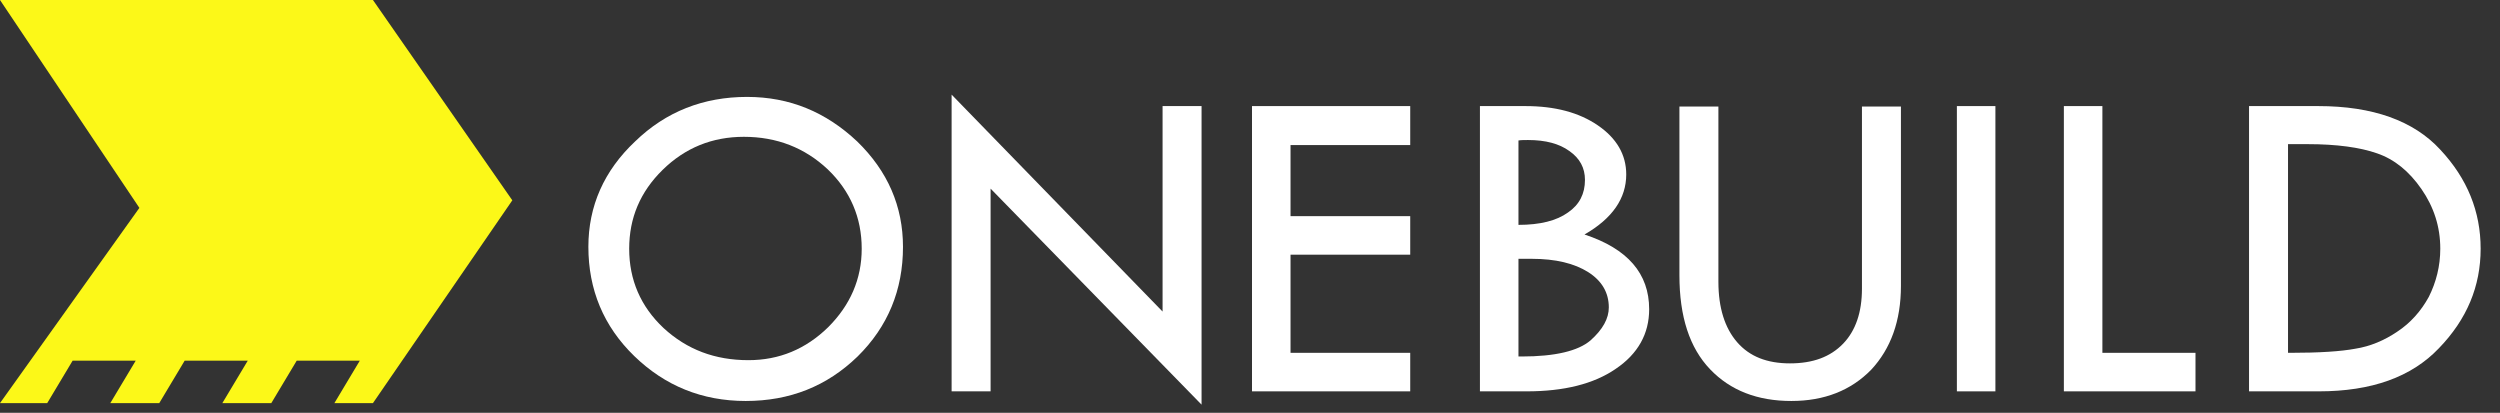
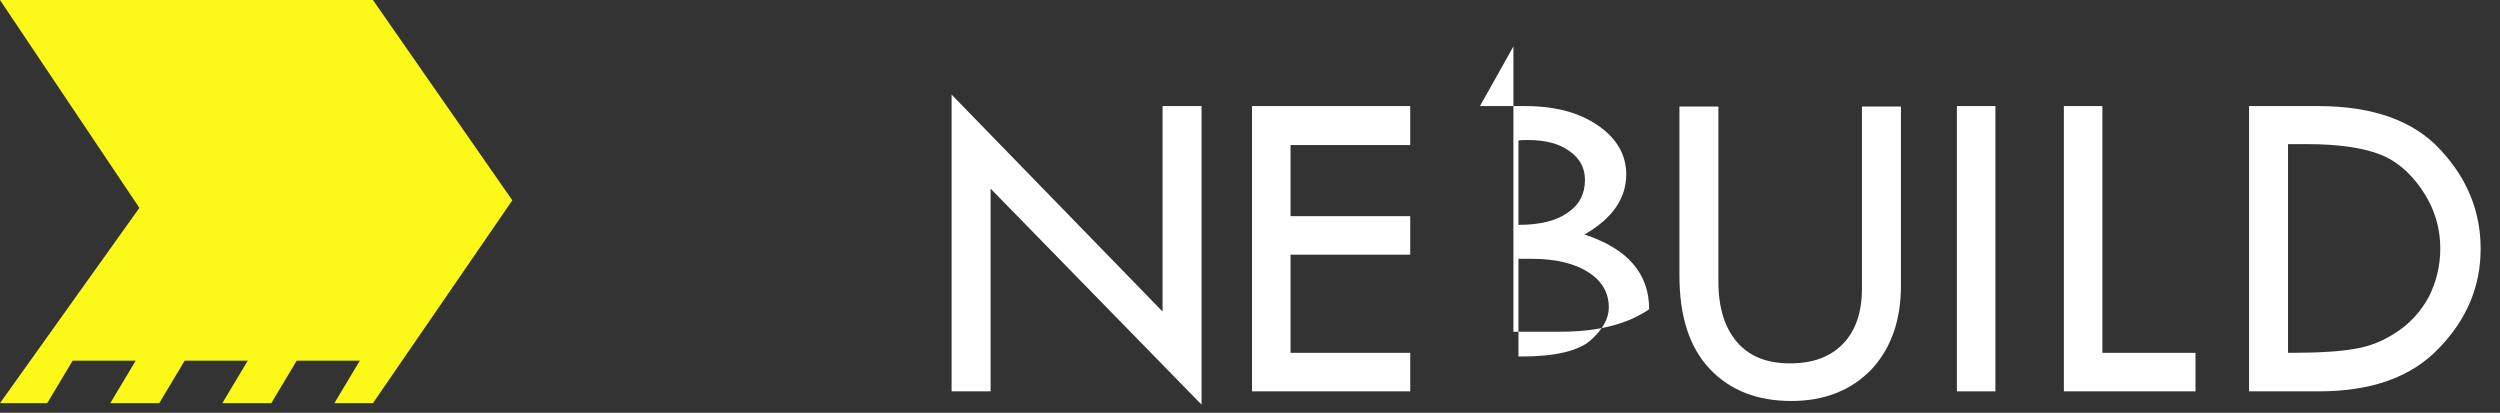
<svg xmlns="http://www.w3.org/2000/svg" width="100%" height="100%" viewBox="0 0 321 53" version="1.1" xml:space="preserve" style="fill-rule:evenodd;clip-rule:evenodd;stroke-linejoin:round;stroke-miterlimit:2;">
  <rect x="0" y="0" width="321" height="53" fill="#333333" stroke="none" />
  <g id="logo_footer">
    <path d="M42.934,51.763l3.264,-5.452l-8.1,0l-3.264,5.452l-6.286,-0l3.264,-5.452l-8.1,0l-3.264,5.452l-6.286,-0l3.264,-5.452l-8.1,0l-3.264,5.452l-6.062,-0l17.897,-25.071l-17.897,-26.692l47.886,0l17.897,25.722l-17.897,26.041l-4.952,-0Z" style="fill:#fcf818;" />
    <g transform="matrix(0.287,0,0,0.287,-1334.06,-144.799)">
      <g transform="matrix(205.182,0,0,205.182,4903.52,679.61)">
-         <path d="M0.039,-0.315c0,-0.089 0.034,-0.166 0.102,-0.23c0.067,-0.065 0.149,-0.097 0.244,-0.097c0.093,0 0.172,0.033 0.24,0.097c0.067,0.065 0.1,0.142 0.1,0.23c0,0.094 -0.033,0.174 -0.099,0.239c-0.067,0.065 -0.148,0.097 -0.244,0.097c-0.095,-0 -0.176,-0.033 -0.243,-0.098c-0.067,-0.065 -0.1,-0.145 -0.1,-0.238Zm0.596,0.004c-0,-0.068 -0.025,-0.126 -0.074,-0.173c-0.05,-0.047 -0.111,-0.071 -0.183,-0.071c-0.069,0 -0.128,0.024 -0.177,0.072c-0.049,0.048 -0.073,0.105 -0.073,0.172c-0,0.068 0.025,0.126 0.075,0.173c0.051,0.047 0.112,0.07 0.185,0.07c0.067,0 0.125,-0.024 0.174,-0.072c0.048,-0.048 0.073,-0.105 0.073,-0.171Z" style="fill:#fff;fill-rule:nonzero;" />
-       </g>
+         </g>
      <g transform="matrix(205.182,0,0,205.182,5061.72,679.61)">
        <path d="M0.06,-0.647l0.46,0.473l0,-0.448l0.085,-0l-0,0.651l-0.46,-0.471l0,0.442l-0.085,-0l0,-0.647Z" style="fill:#fff;fill-rule:nonzero;" />
      </g>
      <g transform="matrix(205.182,0,0,205.182,5196.52,679.61)">
        <path d="M0.058,-0.622l0.345,-0l-0,0.085l-0.261,-0l0,0.155l0.261,0l-0,0.084l-0.261,0l0,0.214l0.261,0l-0,0.084l-0.345,-0l0,-0.622Z" style="fill:#fff;fill-rule:nonzero;" />
      </g>
      <g transform="matrix(205.182,0,0,205.182,5294.6,679.61)">
-         <path d="M0.077,-0.622l0.099,-0c0.065,-0 0.117,0.014 0.158,0.042c0.041,0.028 0.062,0.064 0.062,0.107c-0,0.052 -0.03,0.096 -0.091,0.131c0.094,0.031 0.141,0.085 0.141,0.163c-0,0.053 -0.024,0.097 -0.073,0.13c-0.048,0.033 -0.113,0.049 -0.194,0.049l-0.102,-0l0,-0.622Zm0.084,0.075l0,0.184c0.047,-0 0.083,-0.009 0.108,-0.027c0.025,-0.017 0.037,-0.041 0.037,-0.071c0,-0.026 -0.011,-0.047 -0.034,-0.063c-0.022,-0.016 -0.052,-0.024 -0.09,-0.024c-0.008,0 -0.015,0 -0.021,0.001Zm0,0.258l0,0.213l0.007,-0c0.073,-0 0.123,-0.012 0.15,-0.035c0.027,-0.024 0.04,-0.048 0.04,-0.072c-0,-0.032 -0.015,-0.058 -0.045,-0.077c-0.03,-0.019 -0.071,-0.029 -0.123,-0.029l-0.029,-0Z" style="fill:#fff;fill-rule:nonzero;" />
+         <path d="M0.077,-0.622l0.099,-0c0.065,-0 0.117,0.014 0.158,0.042c0.041,0.028 0.062,0.064 0.062,0.107c-0,0.052 -0.03,0.096 -0.091,0.131c0.094,0.031 0.141,0.085 0.141,0.163c-0.048,0.033 -0.113,0.049 -0.194,0.049l-0.102,-0l0,-0.622Zm0.084,0.075l0,0.184c0.047,-0 0.083,-0.009 0.108,-0.027c0.025,-0.017 0.037,-0.041 0.037,-0.071c0,-0.026 -0.011,-0.047 -0.034,-0.063c-0.022,-0.016 -0.052,-0.024 -0.09,-0.024c-0.008,0 -0.015,0 -0.021,0.001Zm0,0.258l0,0.213l0.007,-0c0.073,-0 0.123,-0.012 0.15,-0.035c0.027,-0.024 0.04,-0.048 0.04,-0.072c-0,-0.032 -0.015,-0.058 -0.045,-0.077c-0.03,-0.019 -0.071,-0.029 -0.123,-0.029l-0.029,-0Z" style="fill:#fff;fill-rule:nonzero;" />
      </g>
      <g transform="matrix(205.182,0,0,205.182,5386.92,679.61)">
        <path d="M0.062,-0.621l0.085,-0l-0,0.382c-0,0.057 0.014,0.101 0.041,0.132c0.027,0.031 0.065,0.046 0.115,0.046c0.05,-0 0.088,-0.014 0.116,-0.043c0.027,-0.028 0.041,-0.068 0.041,-0.12l-0,-0.397l0.085,-0l-0,0.391c-0,0.076 -0.022,0.137 -0.065,0.183c-0.044,0.045 -0.102,0.068 -0.174,0.068c-0.074,-0 -0.133,-0.023 -0.177,-0.069c-0.045,-0.047 -0.067,-0.115 -0.067,-0.205l0,-0.368Z" style="fill:#fff;fill-rule:nonzero;" />
      </g>
      <g transform="matrix(205.182,0,0,205.182,5510.85,679.61)">
        <rect x="0.063" y="-0.622" width="0.084" height="0.622" style="fill:#fff;fill-rule:nonzero;" />
      </g>
      <g transform="matrix(205.182,0,0,205.182,5555.84,679.61)">
        <path d="M0.077,-0.622l0.084,-0l0,0.538l0.203,0l-0,0.084l-0.287,-0l0,-0.622Z" style="fill:#fff;fill-rule:nonzero;" />
      </g>
      <g transform="matrix(205.182,0,0,205.182,5640.94,679.61)">
        <path d="M0.066,-0.622l0.151,-0c0.119,-0 0.208,0.032 0.266,0.095c0.059,0.063 0.088,0.135 0.088,0.216c-0,0.082 -0.03,0.154 -0.091,0.217c-0.06,0.063 -0.147,0.094 -0.262,0.094l-0.152,0l-0,-0.622Zm0.085,0.083l-0,0.455l0.005,0c0.063,0 0.11,-0.003 0.142,-0.009c0.032,-0.005 0.063,-0.018 0.091,-0.037c0.029,-0.019 0.052,-0.045 0.069,-0.076c0.016,-0.032 0.025,-0.067 0.025,-0.105c-0,-0.048 -0.014,-0.091 -0.041,-0.13c-0.027,-0.039 -0.059,-0.065 -0.097,-0.078c-0.037,-0.013 -0.088,-0.02 -0.151,-0.02l-0.043,-0Z" style="fill:#fff;fill-rule:nonzero;" />
      </g>
    </g>
  </g>
</svg>